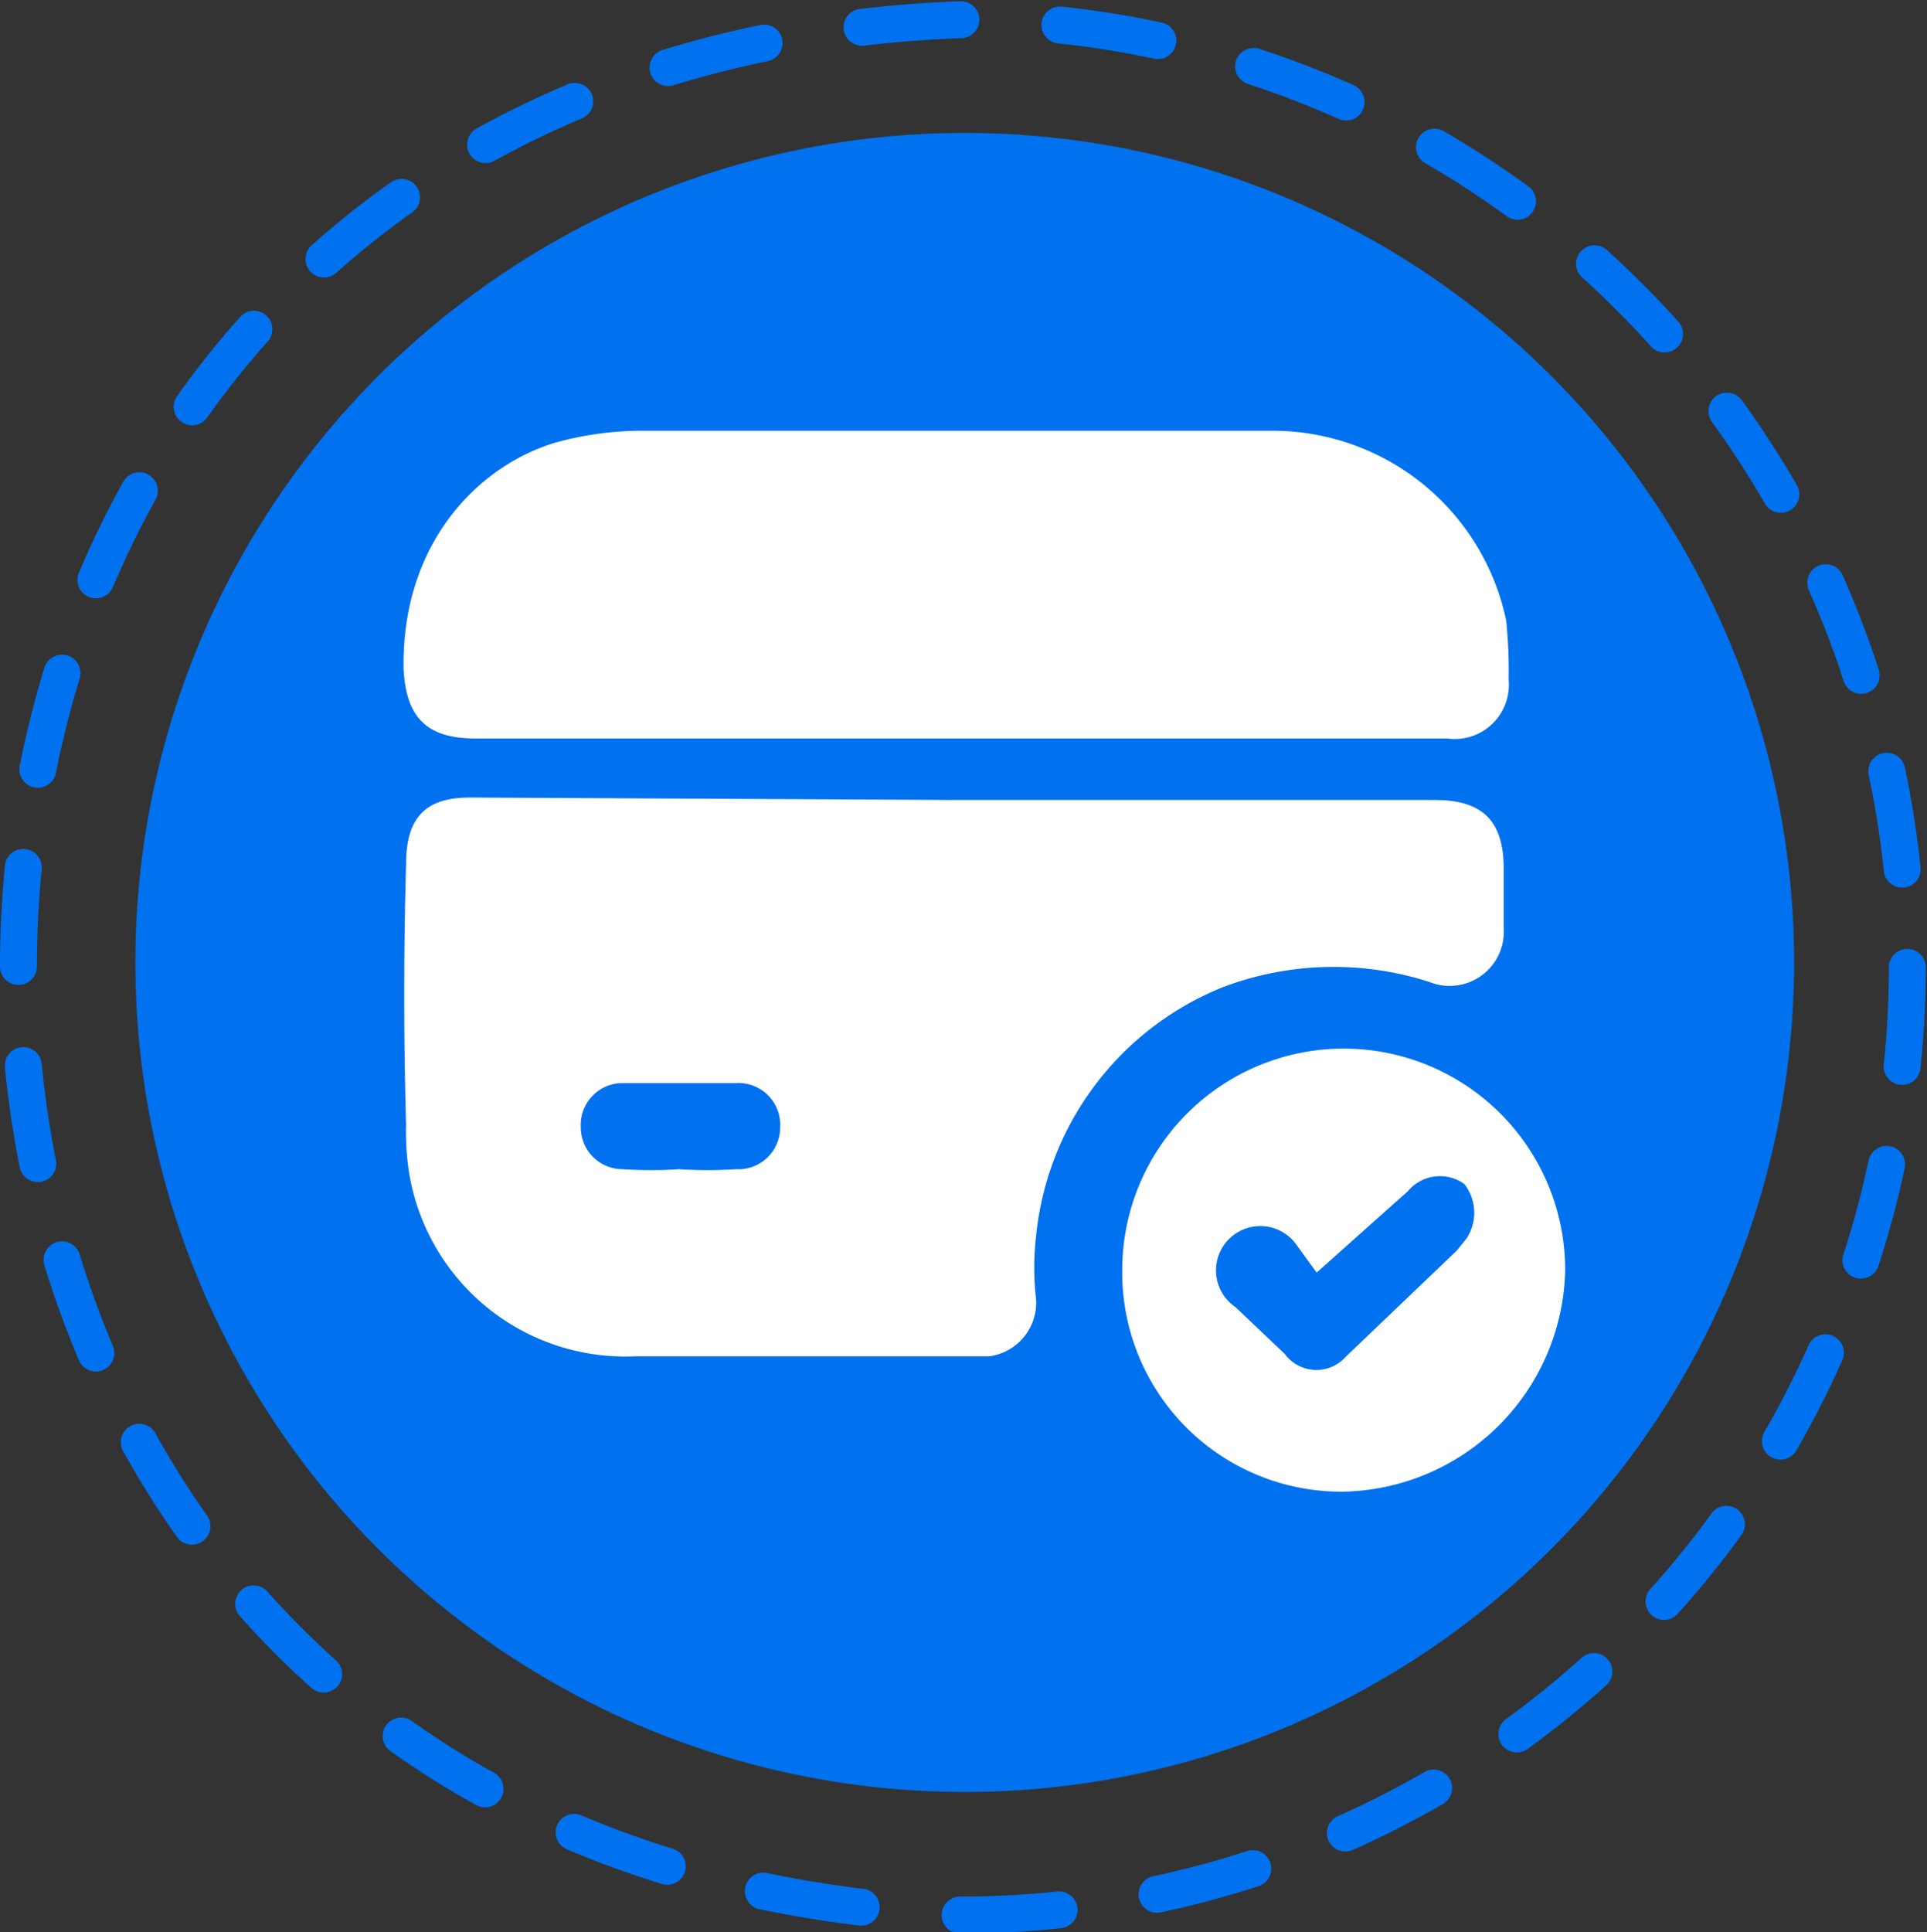
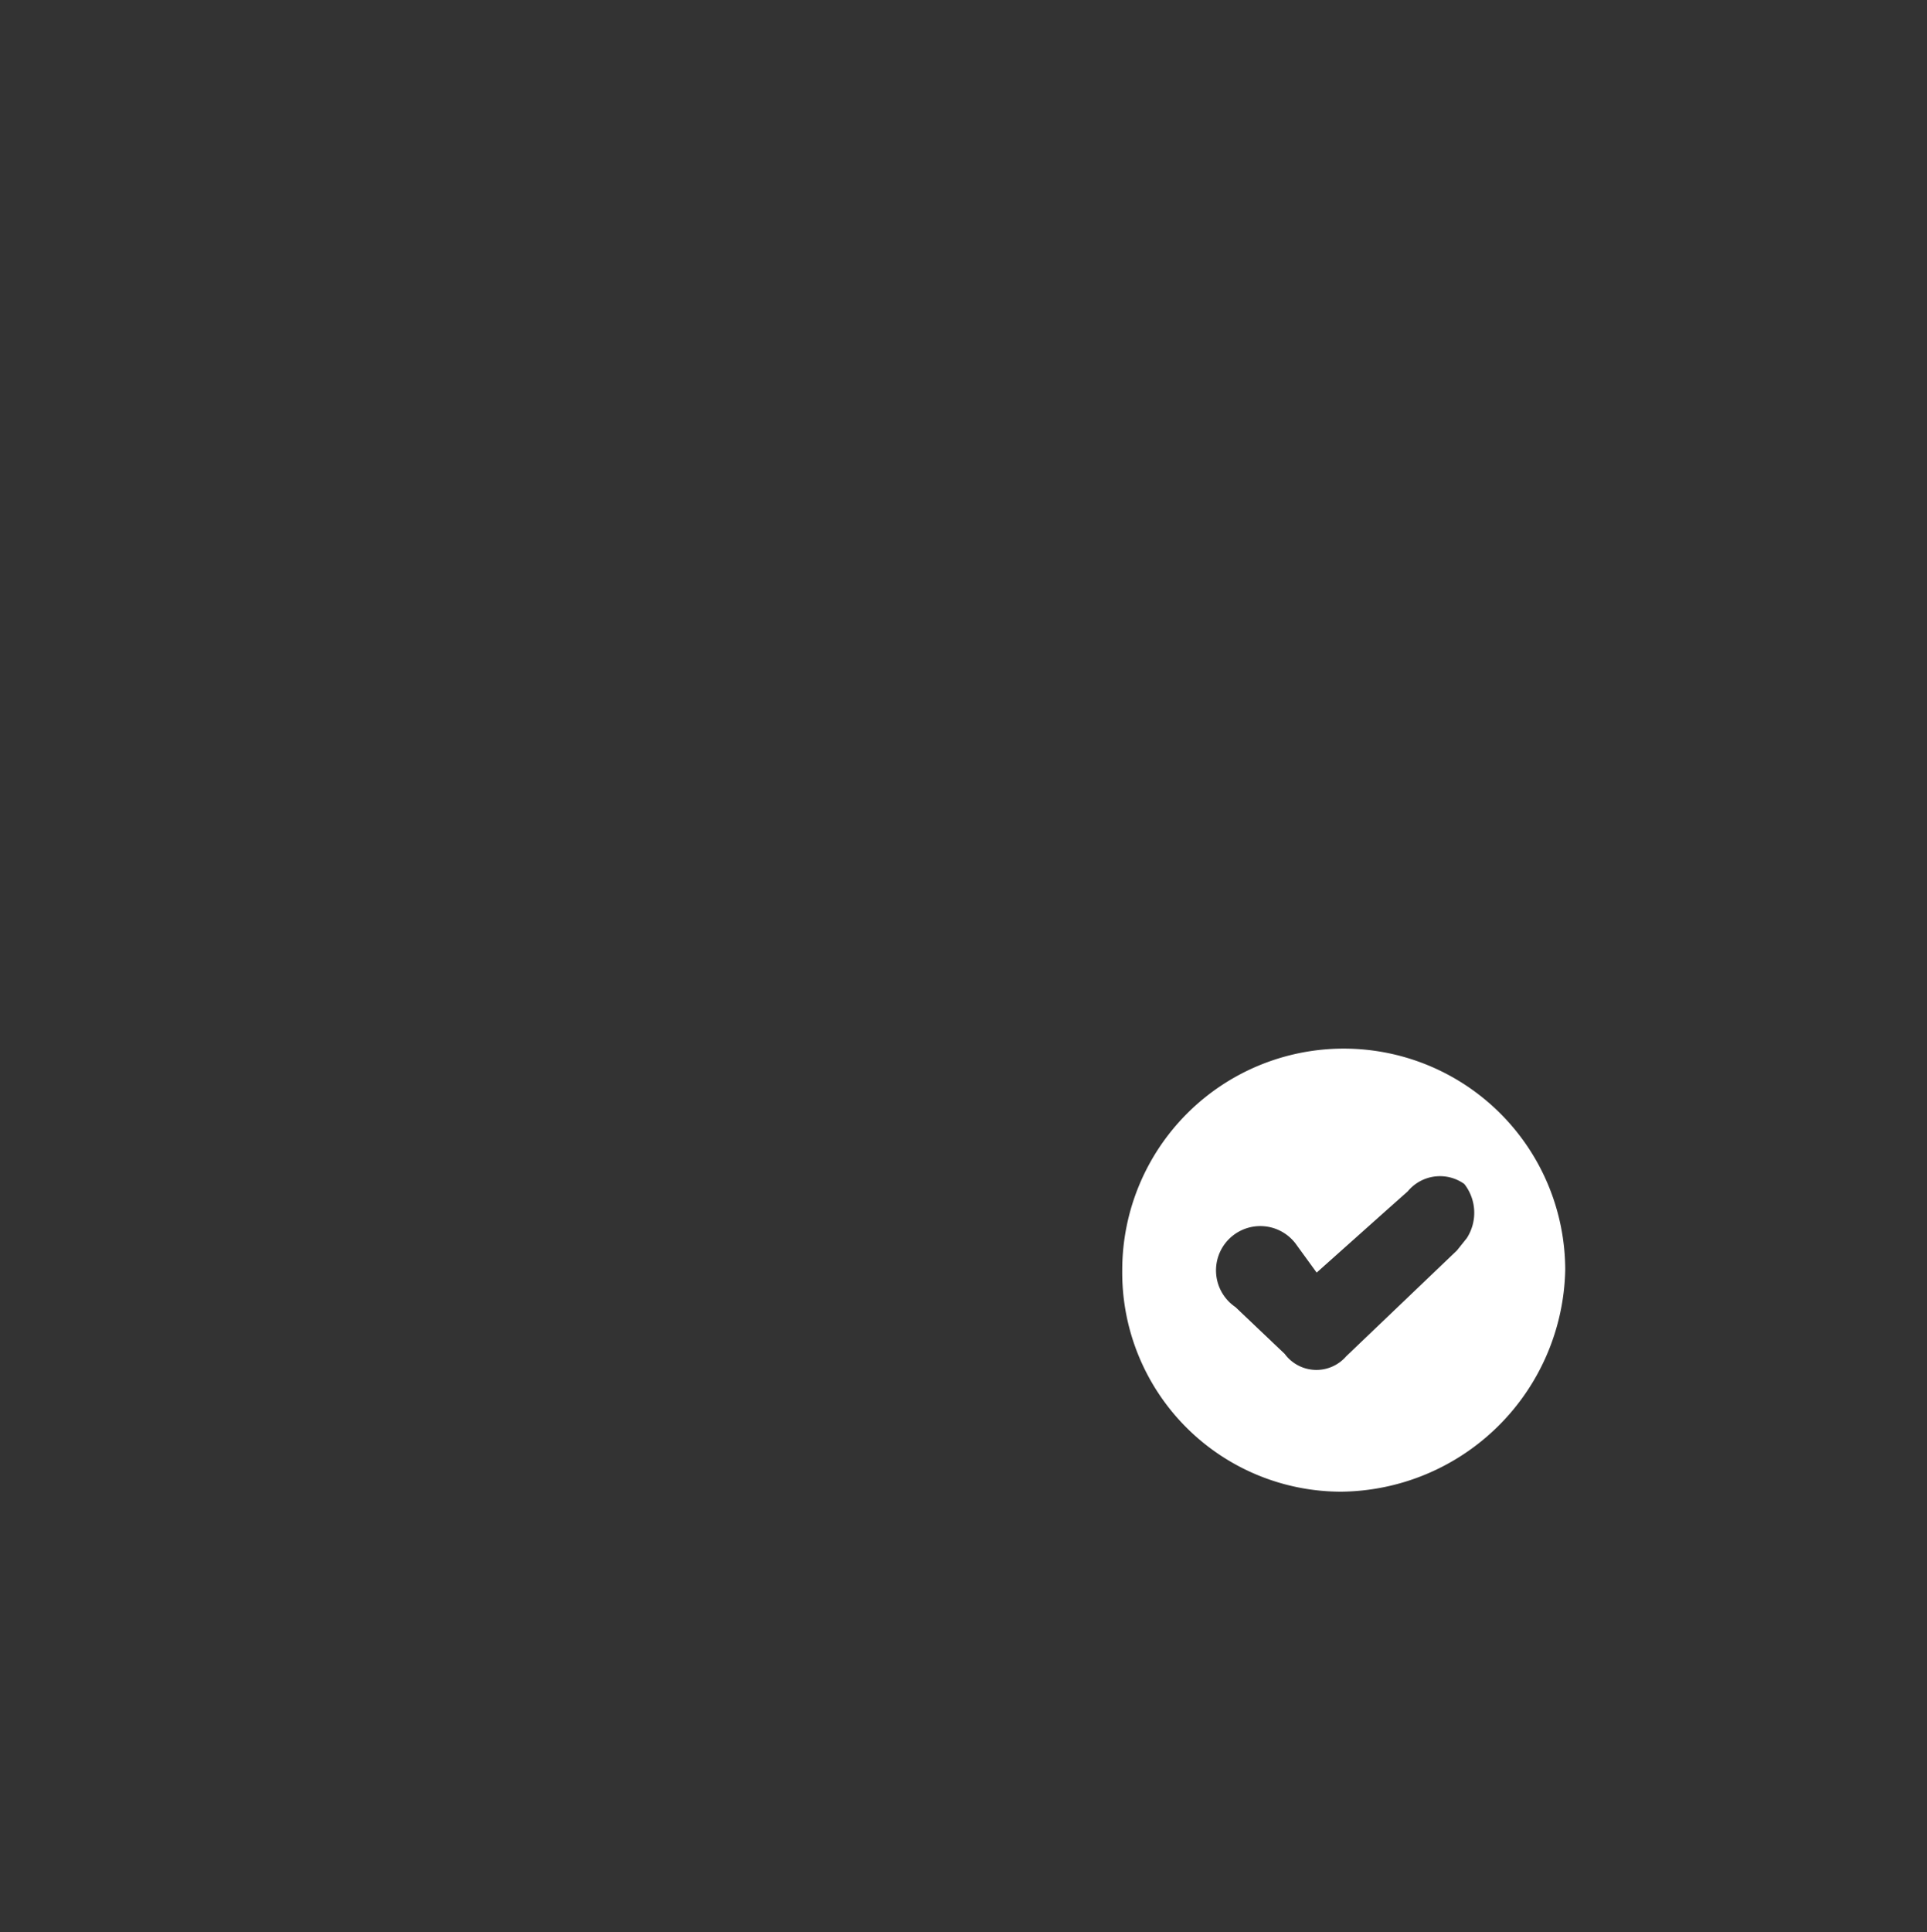
<svg xmlns="http://www.w3.org/2000/svg" viewBox="0 0 78.3 78.5">
  <rect x="0" y="0" width="78.3" height="78.5" fill="#333333" stroke="none" />
-   <path d="M77.5,39.3A38.5,38.5,0,0,1,39,77.8c-51-2.1-51-75,0-77A38.5,38.5,0,0,1,77.5,39.3Z" style="fill:none;stroke:#0071ef;stroke-linecap:round;stroke-miterlimit:10;stroke-width:1.5px;stroke-dasharray:4.031,4.031" />
-   <circle cx="39.2" cy="39.1" r="33.7" style="fill:#0071ef" />
-   <path d="M38.8,32.5H58.3c2,0,2.8.9,2.8,2.8v2.4a2.2,2.2,0,0,1-3,2.2,12.7,12.7,0,0,0-8.4.2,12.2,12.2,0,0,0-7.6,10.1,11.3,11.3,0,0,0,0,2.6,2.2,2.2,0,0,1-1.9,2.3H25.8a8.9,8.9,0,0,1-9.2-7.6,10.9,10.9,0,0,1-.1-1.8c-.1-3.5-.1-7.1,0-10.6,0-1.9.8-2.7,2.6-2.7Zm-11.2,15a17.7,17.7,0,0,0,2.3,0,1.7,1.7,0,0,0,1.8-1.7A1.7,1.7,0,0,0,29.9,44H25.3a1.7,1.7,0,0,0-1.7,1.8,1.7,1.7,0,0,0,1.7,1.7A17.7,17.7,0,0,0,27.6,47.5Z" style="fill:#fff" />
-   <path d="M38.9,30H19.3c-2,0-2.8-.9-2.9-2.8-.1-5,2.9-8.2,6.1-9.2a13.3,13.3,0,0,1,3.4-.5H51.6a9.7,9.7,0,0,1,9.6,7.7,19.3,19.3,0,0,1,.1,2.4A2.2,2.2,0,0,1,58.8,30H38.9Z" style="fill:#fff" />
  <path d="M45.6,51.6a9,9,0,0,1,18,0,9.2,9.2,0,0,1-9.1,9A8.9,8.9,0,0,1,45.6,51.6Zm7.9.1-.8-1.1a1.8,1.8,0,1,0-2.5,2.5l2,1.9a1.6,1.6,0,0,0,2.5.1l4.5-4.3.4-.5a1.9,1.9,0,0,0-.1-2.2,1.7,1.7,0,0,0-2.3.3l-.9.8Z" style="fill:#fff" />
</svg>